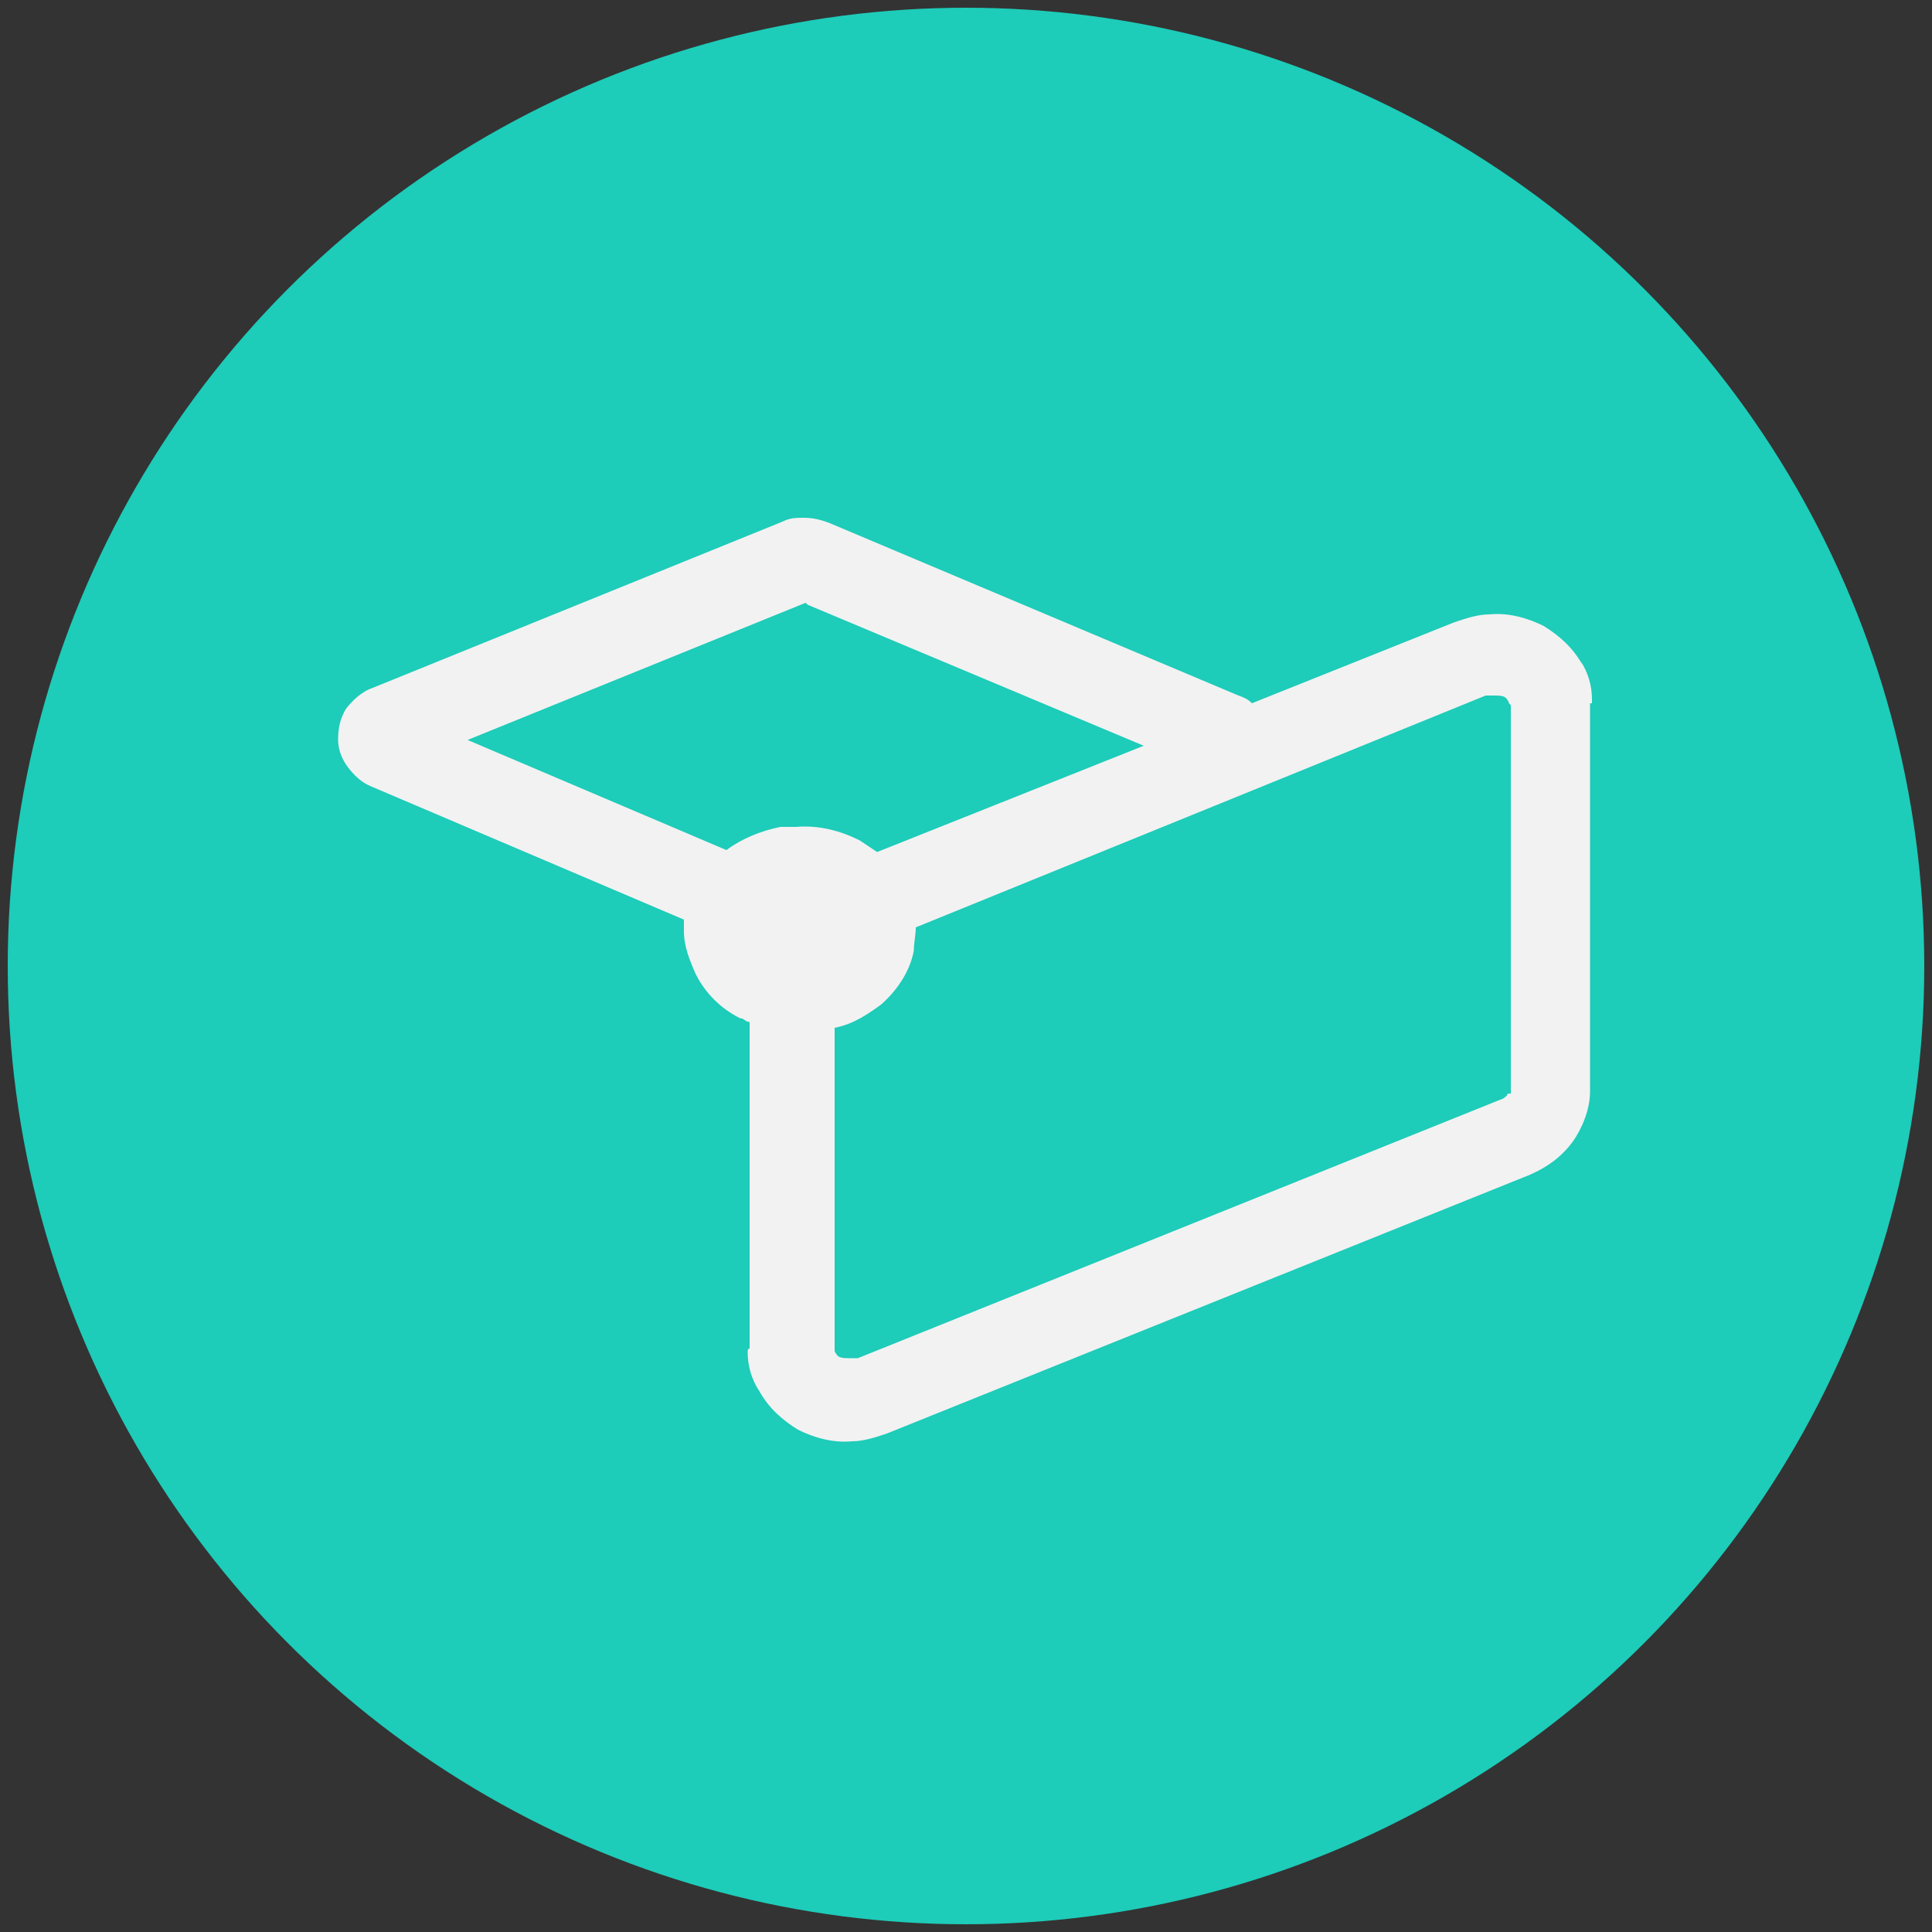
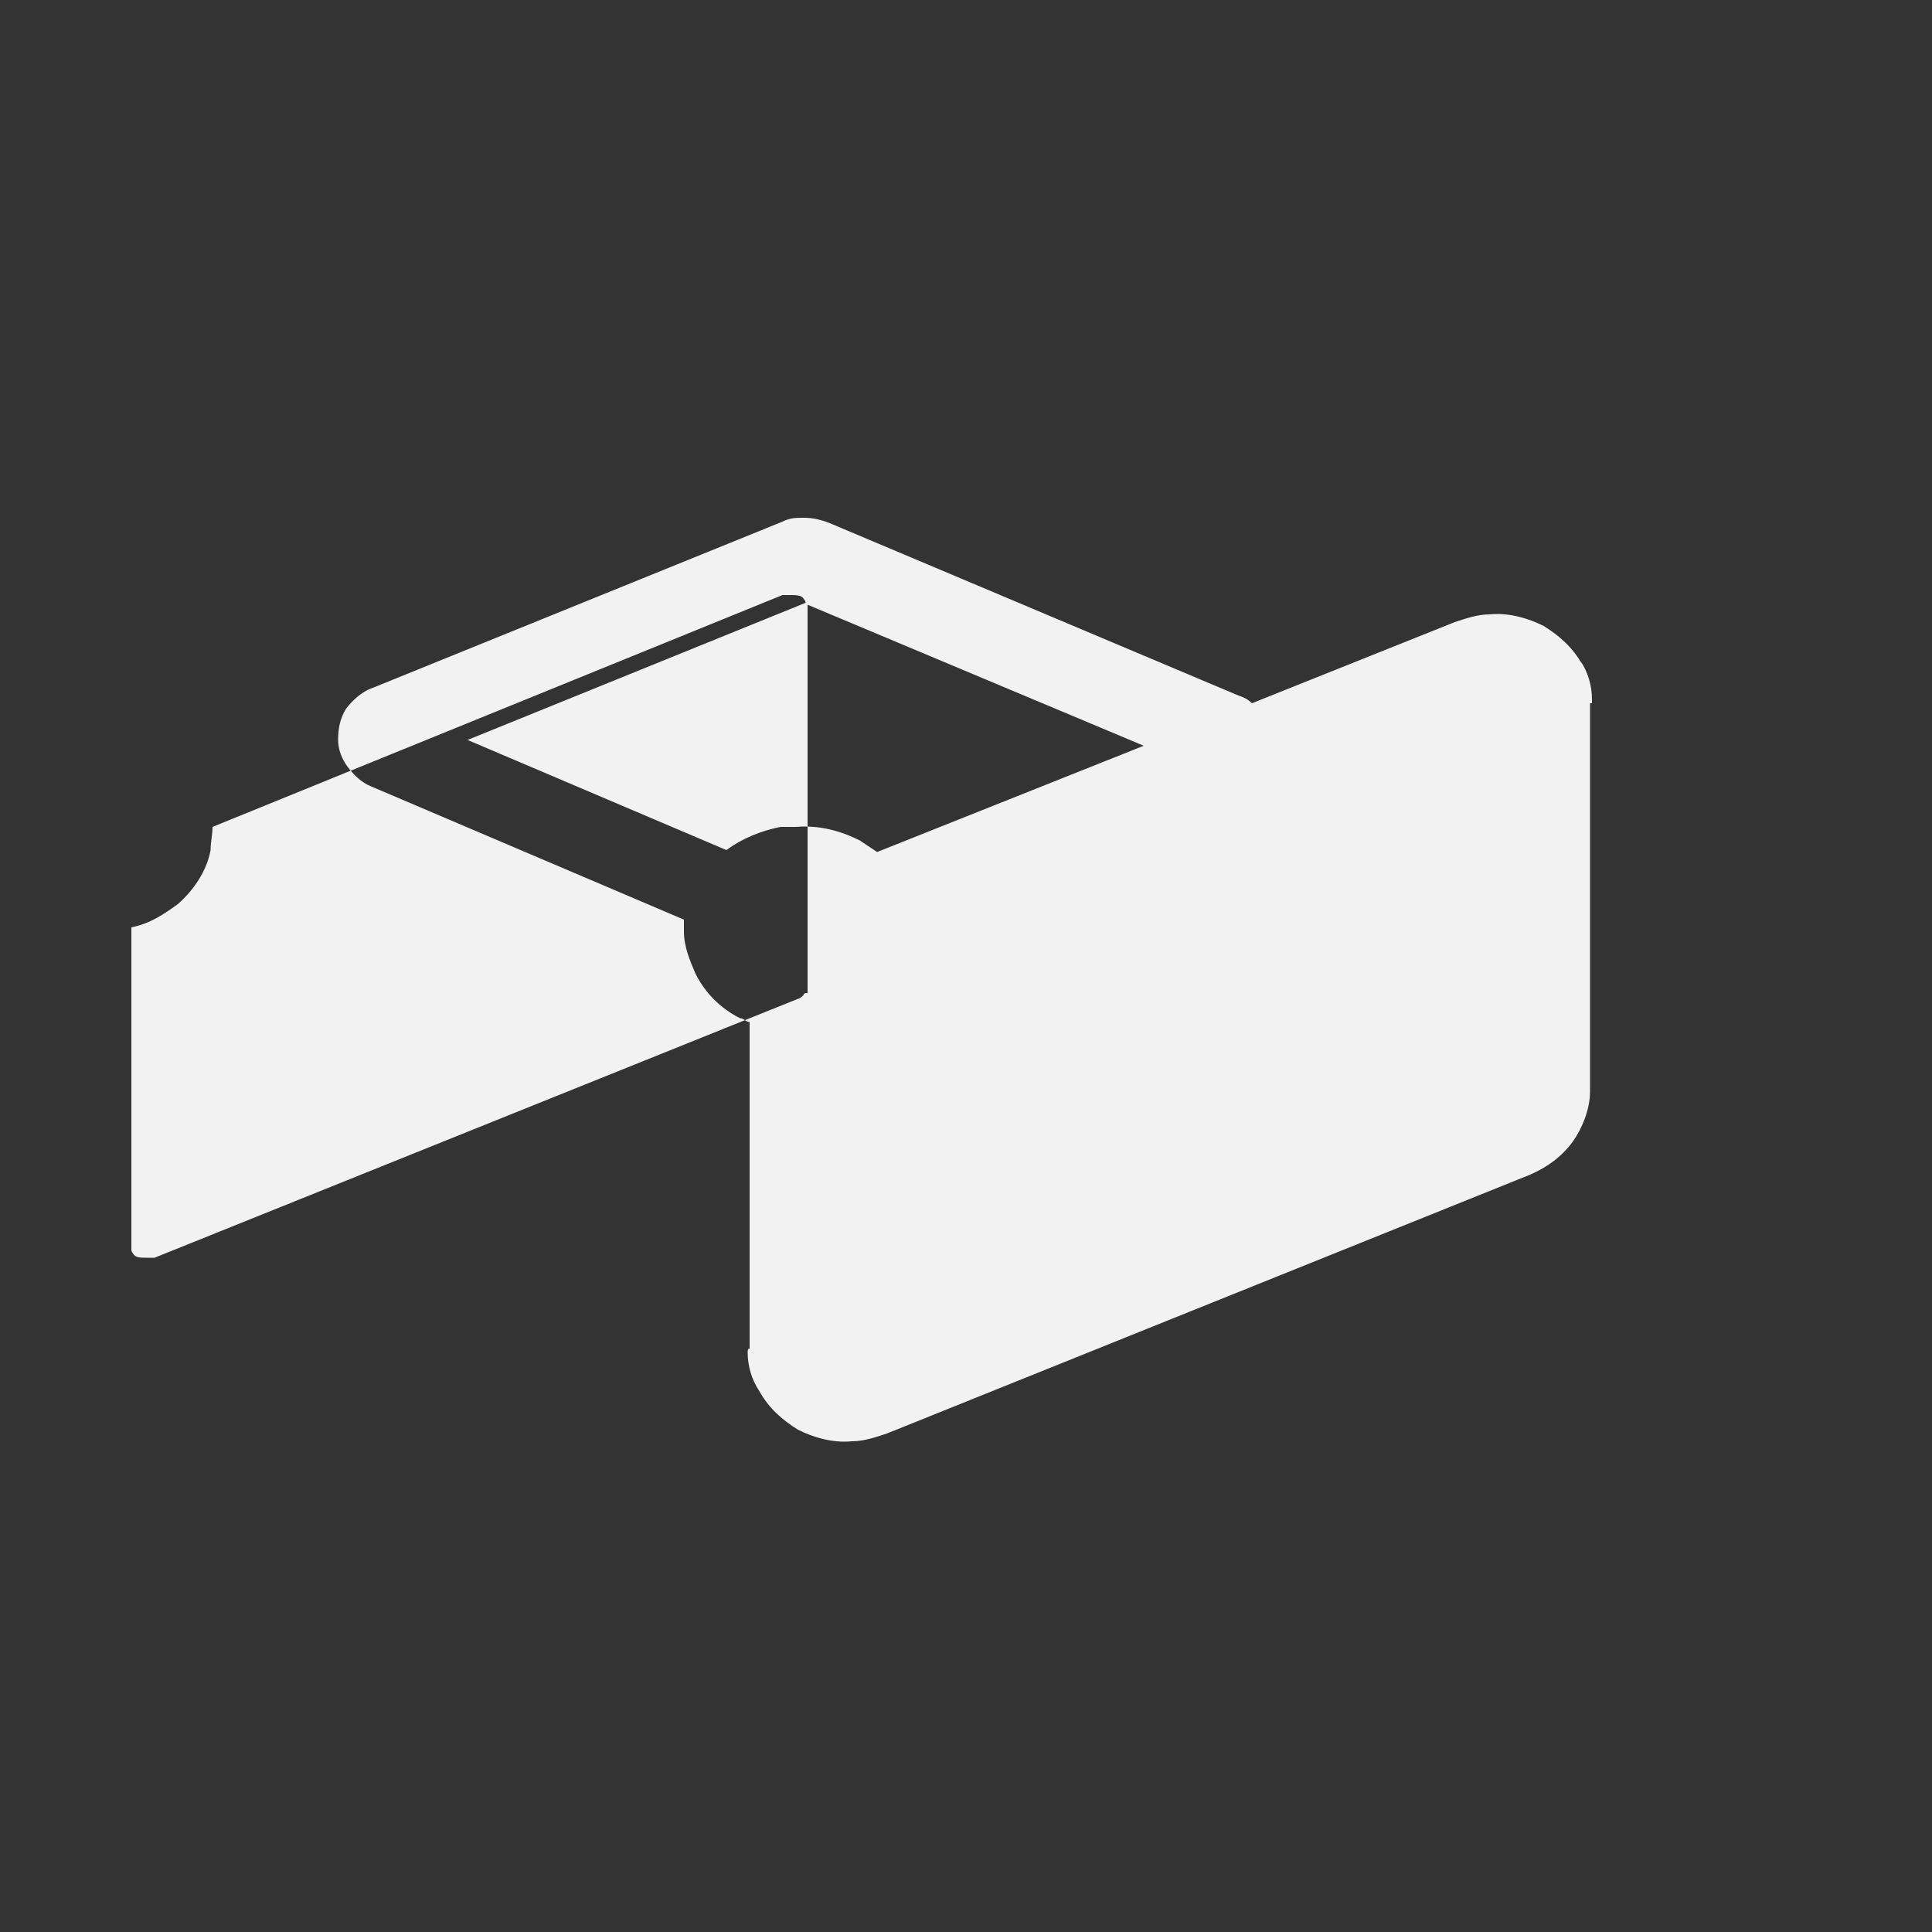
<svg xmlns="http://www.w3.org/2000/svg" id="Layer_1" data-name="Layer 1" viewBox="0 0 100 100">
  <rect x="0" y="0" width="100" height="100" fill="#333333" stroke="none" />
  <defs>
    <style>      .cls-1 {        fill: #1dccb9;      }      .cls-1, .cls-2 {        stroke-width: 0px;      }      .cls-2 {        fill: #f2f2f2;      }    </style>
  </defs>
-   <circle class="cls-1" cx="50" cy="50" r="49.6" />
-   <path class="cls-2" d="M81.9,34.4c-.5-.9-1.2-1.5-2-2-.8-.4-1.8-.7-2.8-.6-.6,0-1.2.2-1.8.4l-10.5,4.2c-.2-.2-.4-.3-.7-.4l-21.1-8.9h0c-.5-.2-.9-.3-1.4-.3-.4,0-.7,0-1.1.2l-21.2,8.6c-.6.2-1.1.7-1.4,1.1-.3.5-.4,1-.4,1.6,0,.5.2,1,.5,1.4.3.4.7.8,1.2,1l16.2,6.9c0,.2,0,.4,0,.6,0,.8.3,1.5.6,2.2.5,1,1.3,1.8,2.3,2.3.2,0,.3.2.5.2v16.9c-.1,0-.1.1-.1.2,0,.7.2,1.4.6,2,.5.9,1.2,1.5,2,2,.8.4,1.8.7,2.8.6.6,0,1.2-.2,1.8-.4l33.3-13.4c.9-.4,1.6-.9,2.2-1.7.5-.7.9-1.7.9-2.6v-20.1c.1,0,.1,0,.1,0,0,0,0-.1,0-.2,0-.7-.2-1.4-.6-2ZM41.8,31.3l17.4,7.3-13.8,5.5c-.3-.2-.6-.4-.9-.6-1-.5-2.1-.8-3.3-.7-.3,0-.5,0-.8,0-1,.2-2,.6-2.8,1.2l-13.4-5.7,17.5-7.1ZM78.2,36.5v20.1c-.1,0-.2,0-.2.1,0,0-.2.2-.3.2l-33.3,13.4c-.1,0-.3,0-.4,0-.3,0-.6,0-.7-.2,0,0-.1-.1-.1-.2h0c0,0,0,0,0,0v-16.7c1-.2,1.7-.7,2.4-1.2.8-.7,1.5-1.7,1.7-2.8,0-.4.1-.8.1-1.2l29.5-12c.1,0,.3,0,.4,0,.3,0,.6,0,.7.2,0,0,.1.1.1.2h0c0,0,0,0,0,0Z" />
+   <path class="cls-2" d="M81.9,34.4c-.5-.9-1.2-1.5-2-2-.8-.4-1.8-.7-2.8-.6-.6,0-1.2.2-1.8.4l-10.5,4.2c-.2-.2-.4-.3-.7-.4l-21.1-8.9h0c-.5-.2-.9-.3-1.4-.3-.4,0-.7,0-1.1.2l-21.2,8.6c-.6.2-1.1.7-1.4,1.1-.3.5-.4,1-.4,1.6,0,.5.2,1,.5,1.4.3.4.7.8,1.2,1l16.2,6.9c0,.2,0,.4,0,.6,0,.8.3,1.5.6,2.2.5,1,1.3,1.8,2.3,2.3.2,0,.3.2.5.2v16.9c-.1,0-.1.1-.1.2,0,.7.2,1.4.6,2,.5.9,1.2,1.5,2,2,.8.4,1.8.7,2.8.6.6,0,1.2-.2,1.8-.4l33.3-13.4c.9-.4,1.6-.9,2.2-1.7.5-.7.9-1.7.9-2.6v-20.1c.1,0,.1,0,.1,0,0,0,0-.1,0-.2,0-.7-.2-1.4-.6-2ZM41.8,31.3l17.4,7.3-13.8,5.5c-.3-.2-.6-.4-.9-.6-1-.5-2.1-.8-3.3-.7-.3,0-.5,0-.8,0-1,.2-2,.6-2.8,1.2l-13.4-5.7,17.5-7.1Zv20.1c-.1,0-.2,0-.2.1,0,0-.2.2-.3.2l-33.3,13.4c-.1,0-.3,0-.4,0-.3,0-.6,0-.7-.2,0,0-.1-.1-.1-.2h0c0,0,0,0,0,0v-16.7c1-.2,1.7-.7,2.4-1.2.8-.7,1.5-1.7,1.7-2.8,0-.4.1-.8.1-1.2l29.5-12c.1,0,.3,0,.4,0,.3,0,.6,0,.7.2,0,0,.1.1.1.2h0c0,0,0,0,0,0Z" />
</svg>